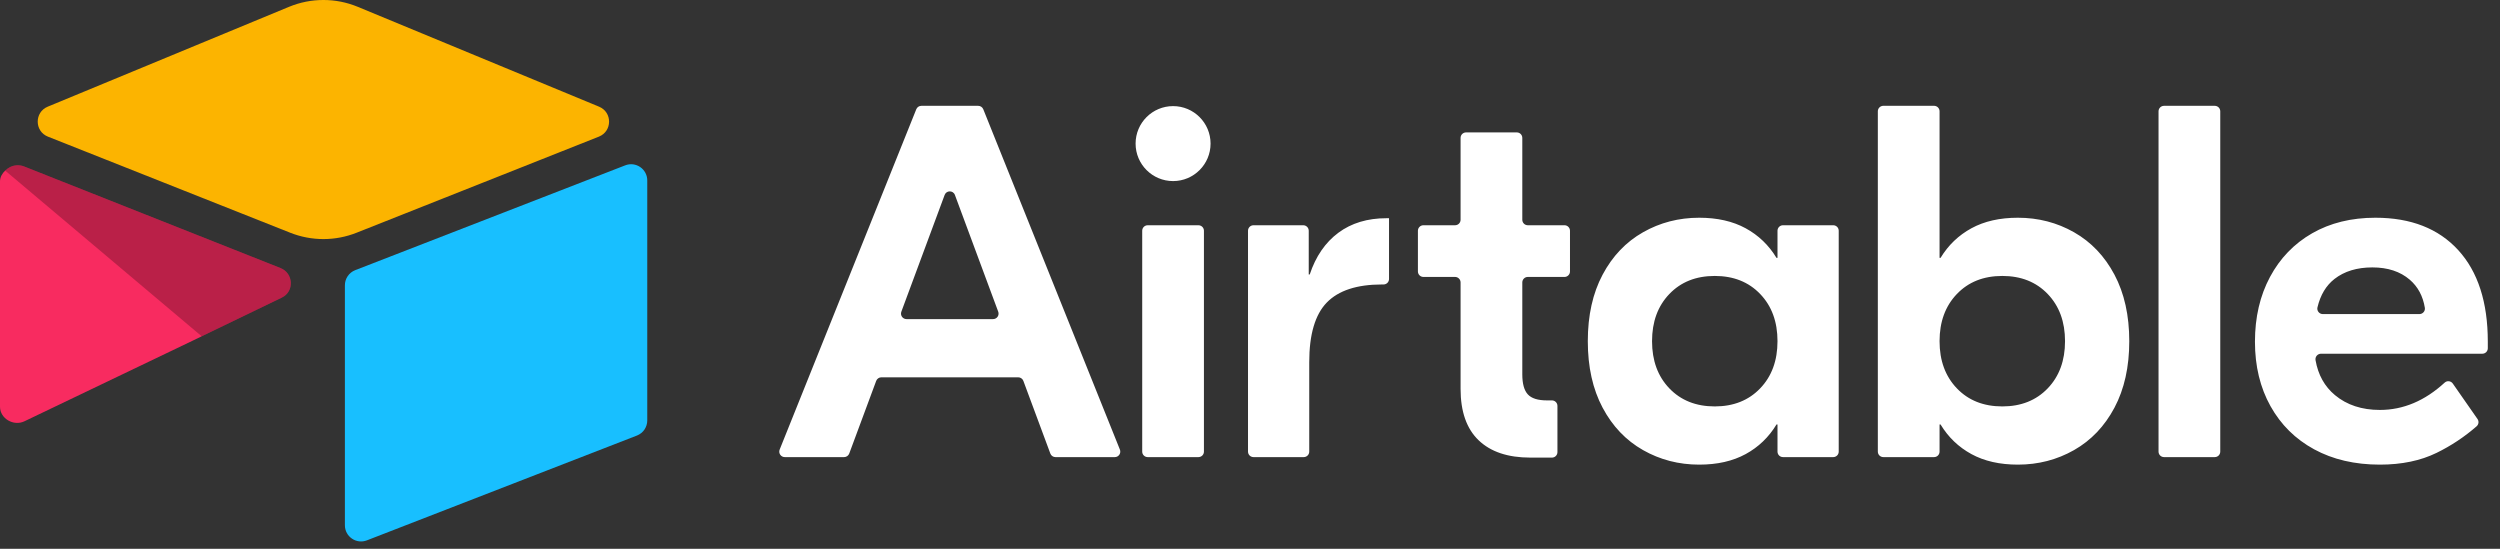
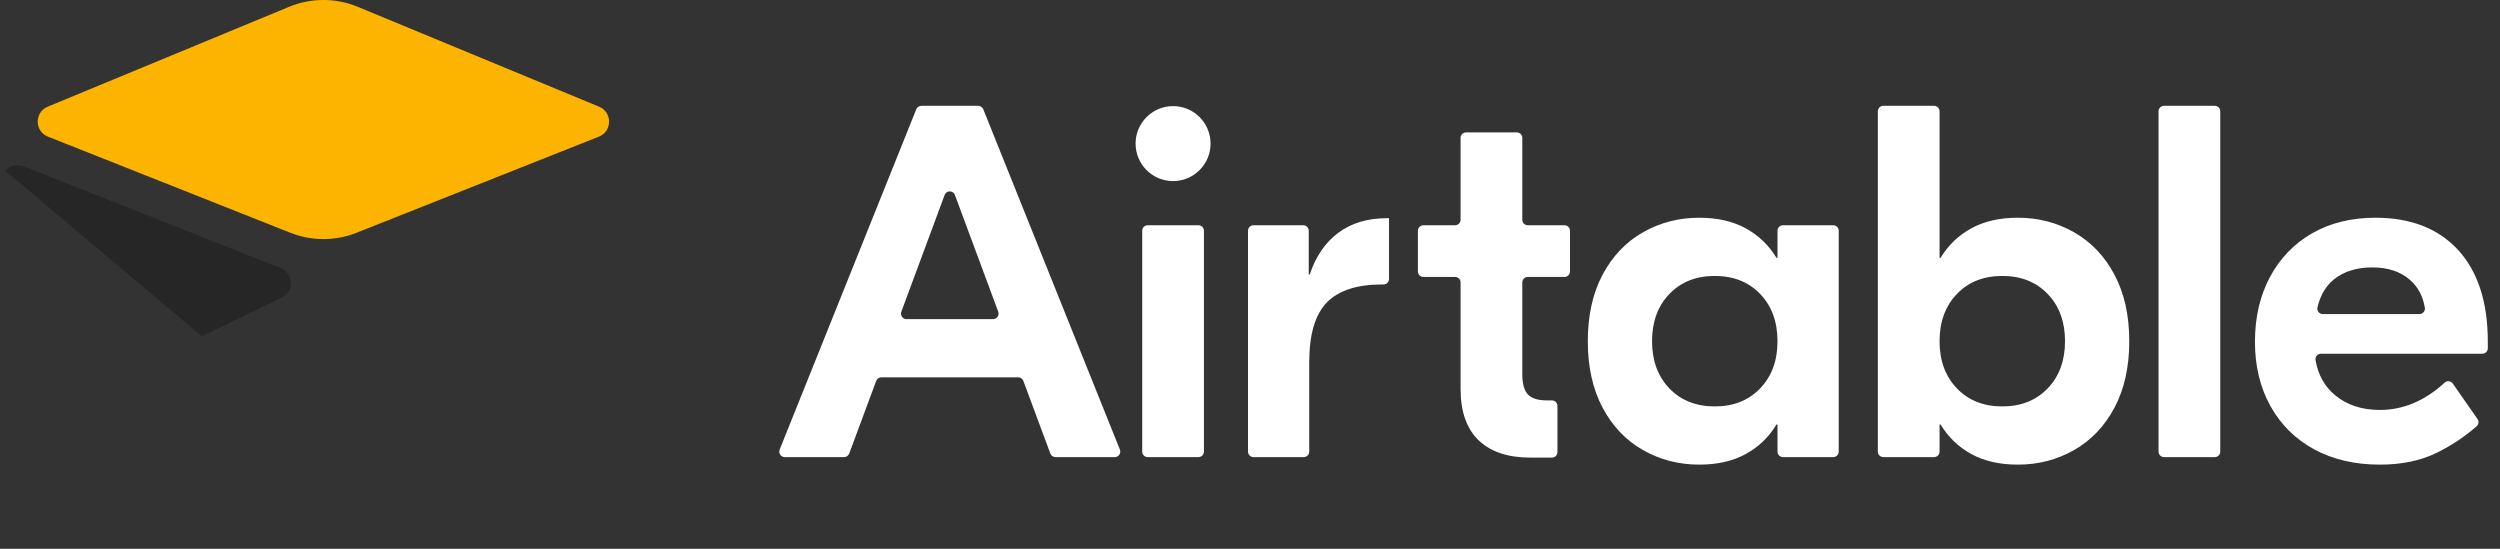
<svg xmlns="http://www.w3.org/2000/svg" width="164" height="36" viewBox="0 0 164 36" fill="none">
  <rect x="0" y="0" width="164" height="36" fill="#333333" stroke="none" />
  <g clip-path="url(#clip0_2224_2525)">
    <path d="M65.484 20.448L62.643 12.79C62.527 12.476 62.084 12.476 61.968 12.79L59.128 20.448C59.108 20.503 59.101 20.561 59.108 20.619C59.115 20.676 59.137 20.731 59.17 20.779C59.203 20.826 59.247 20.865 59.299 20.892C59.35 20.919 59.407 20.933 59.465 20.933H65.146C65.204 20.933 65.262 20.919 65.313 20.892C65.365 20.865 65.409 20.826 65.442 20.779C65.475 20.731 65.496 20.676 65.503 20.618C65.511 20.561 65.504 20.502 65.484 20.448M66.796 24.752H57.816C57.742 24.752 57.67 24.774 57.61 24.817C57.55 24.858 57.504 24.918 57.478 24.987L55.71 29.752C55.684 29.821 55.638 29.88 55.578 29.922C55.518 29.964 55.446 29.986 55.373 29.986H51.48C51.421 29.986 51.363 29.972 51.311 29.944C51.259 29.917 51.215 29.877 51.182 29.828C51.149 29.779 51.128 29.723 51.122 29.665C51.116 29.606 51.124 29.547 51.146 29.492L60.108 7.167C60.135 7.101 60.181 7.043 60.24 7.003C60.3 6.963 60.37 6.942 60.442 6.942H64.169C64.316 6.942 64.448 7.031 64.503 7.167L73.465 29.492C73.487 29.547 73.495 29.606 73.489 29.665C73.483 29.723 73.462 29.779 73.429 29.828C73.396 29.877 73.352 29.917 73.3 29.945C73.248 29.972 73.19 29.987 73.131 29.987H69.239C69.166 29.987 69.094 29.964 69.034 29.922C68.973 29.88 68.927 29.821 68.902 29.752L67.133 24.987C67.108 24.918 67.062 24.858 67.001 24.817C66.941 24.774 66.869 24.752 66.796 24.752M75.289 14.777H78.618C78.713 14.777 78.805 14.815 78.873 14.882C78.94 14.95 78.978 15.041 78.978 15.137V29.626C78.978 29.722 78.94 29.814 78.873 29.881C78.805 29.948 78.713 29.986 78.618 29.986H75.289C75.193 29.986 75.102 29.948 75.034 29.881C74.967 29.814 74.929 29.722 74.929 29.626V15.136C74.929 15.041 74.967 14.949 75.034 14.882C75.102 14.814 75.193 14.777 75.289 14.777ZM91.12 18.301C91.12 18.397 91.082 18.488 91.015 18.556C90.947 18.623 90.856 18.661 90.76 18.661H90.659C89.013 18.661 87.806 19.056 87.038 19.846C86.269 20.637 85.886 21.943 85.886 23.764V29.626C85.886 29.722 85.848 29.814 85.78 29.881C85.713 29.948 85.621 29.986 85.526 29.986H82.229C82.134 29.986 82.042 29.948 81.975 29.881C81.907 29.814 81.869 29.722 81.869 29.626V15.136C81.869 15.041 81.907 14.949 81.975 14.882C82.042 14.814 82.134 14.776 82.229 14.776H85.493C85.588 14.776 85.68 14.814 85.747 14.882C85.815 14.949 85.853 15.041 85.853 15.136V18.003H85.919C86.314 16.817 86.939 15.907 87.795 15.27C88.651 14.634 89.705 14.315 90.956 14.315H91.12V18.301ZM100.223 18.167C100.128 18.167 100.036 18.205 99.969 18.273C99.901 18.34 99.863 18.432 99.863 18.527V24.554C99.863 25.169 99.983 25.608 100.225 25.871C100.466 26.134 100.884 26.266 101.476 26.266H101.808C101.903 26.266 101.995 26.304 102.062 26.372C102.13 26.439 102.168 26.531 102.168 26.626V29.659C102.168 29.755 102.13 29.846 102.062 29.914C101.995 29.981 101.903 30.019 101.808 30.019H100.39C98.919 30.019 97.789 29.641 96.999 28.883C96.209 28.126 95.814 27.002 95.814 25.509V18.527C95.814 18.432 95.776 18.34 95.708 18.273C95.641 18.205 95.549 18.167 95.454 18.167H93.375C93.28 18.167 93.188 18.13 93.121 18.062C93.053 17.994 93.015 17.903 93.015 17.807V15.136C93.015 15.041 93.053 14.949 93.121 14.882C93.188 14.814 93.28 14.776 93.375 14.776H95.454C95.549 14.776 95.641 14.739 95.708 14.671C95.776 14.604 95.814 14.512 95.814 14.416V9.046C95.814 8.95 95.852 8.859 95.919 8.791C95.987 8.724 96.078 8.686 96.174 8.686H99.503C99.599 8.686 99.69 8.724 99.758 8.791C99.825 8.859 99.863 8.95 99.863 9.046V14.416C99.863 14.512 99.901 14.604 99.969 14.671C100.036 14.739 100.128 14.776 100.223 14.776H102.631C102.726 14.776 102.818 14.814 102.885 14.882C102.953 14.949 102.991 15.041 102.991 15.136V17.808C102.991 17.903 102.953 17.995 102.885 18.062C102.818 18.13 102.726 18.168 102.631 18.168L100.223 18.167ZM115.468 25.476C116.226 24.686 116.604 23.654 116.604 22.381C116.604 21.109 116.226 20.077 115.468 19.287C114.711 18.497 113.718 18.102 112.489 18.102C111.259 18.102 110.267 18.497 109.509 19.287C108.752 20.077 108.374 21.109 108.374 22.381C108.374 23.654 108.752 24.686 109.509 25.476C110.267 26.266 111.259 26.661 112.489 26.661C113.718 26.661 114.711 26.266 115.468 25.476ZM107.781 29.525C106.662 28.889 105.778 27.962 105.131 26.744C104.483 25.526 104.16 24.072 104.16 22.381C104.16 20.692 104.483 19.237 105.131 18.019C105.778 16.801 106.662 15.874 107.781 15.238C108.901 14.601 110.129 14.283 111.468 14.283C112.653 14.283 113.668 14.513 114.514 14.974C115.358 15.435 116.033 16.082 116.538 16.916H116.604V15.136C116.604 15.041 116.642 14.949 116.709 14.882C116.777 14.814 116.869 14.776 116.964 14.776H120.26C120.356 14.776 120.447 14.814 120.515 14.882C120.582 14.949 120.62 15.041 120.62 15.136V29.626C120.62 29.722 120.582 29.813 120.515 29.881C120.447 29.948 120.356 29.986 120.26 29.986H116.964C116.869 29.986 116.777 29.948 116.709 29.881C116.642 29.813 116.604 29.722 116.604 29.626V27.846H116.538C116.033 28.681 115.358 29.328 114.514 29.789C113.668 30.25 112.654 30.48 111.468 30.48C110.129 30.48 108.901 30.162 107.781 29.525ZM134.33 25.476C135.087 24.686 135.466 23.654 135.466 22.381C135.466 21.109 135.087 20.077 134.33 19.287C133.573 18.497 132.58 18.102 131.351 18.102C130.121 18.102 129.128 18.497 128.371 19.287C127.614 20.077 127.235 21.109 127.235 22.381C127.235 23.654 127.614 24.686 128.371 25.476C129.128 26.266 130.121 26.661 131.351 26.661C132.58 26.661 133.573 26.266 134.33 25.476ZM129.326 29.789C128.481 29.328 127.806 28.681 127.301 27.846H127.235V29.626C127.235 29.722 127.197 29.813 127.13 29.881C127.062 29.948 126.971 29.986 126.875 29.986H123.546C123.451 29.986 123.359 29.948 123.291 29.881C123.224 29.813 123.186 29.722 123.186 29.626V7.301C123.186 7.205 123.224 7.114 123.291 7.046C123.359 6.979 123.451 6.941 123.546 6.941H126.875C126.971 6.941 127.062 6.979 127.13 7.046C127.197 7.114 127.235 7.205 127.235 7.301V16.916H127.301C127.806 16.082 128.481 15.435 129.326 14.974C130.171 14.513 131.186 14.283 132.371 14.283C133.71 14.283 134.939 14.601 136.058 15.237C137.178 15.874 138.061 16.801 138.709 18.019C139.356 19.238 139.68 20.692 139.68 22.382C139.68 24.072 139.356 25.526 138.709 26.744C138.061 27.962 137.178 28.889 136.059 29.525C134.939 30.162 133.71 30.48 132.372 30.48C131.186 30.48 130.171 30.25 129.326 29.789M145.289 29.986H141.96C141.865 29.986 141.773 29.948 141.705 29.881C141.638 29.814 141.6 29.722 141.6 29.626V7.302C141.6 7.206 141.638 7.115 141.705 7.047C141.773 6.98 141.865 6.942 141.96 6.942H145.289C145.385 6.942 145.476 6.98 145.544 7.047C145.611 7.115 145.649 7.206 145.649 7.302V29.626C145.649 29.722 145.611 29.814 145.544 29.881C145.476 29.948 145.385 29.986 145.289 29.986ZM153.143 18.299C152.591 18.73 152.218 19.352 152.025 20.165C151.972 20.389 152.147 20.604 152.377 20.604H158.713C158.933 20.604 159.106 20.407 159.07 20.19C158.944 19.421 158.614 18.808 158.081 18.349C157.455 17.811 156.637 17.542 155.628 17.542C154.618 17.542 153.79 17.795 153.143 18.299ZM161.258 16.406C162.553 17.822 163.2 19.825 163.2 22.414V22.845C163.2 22.94 163.162 23.032 163.095 23.099C163.027 23.167 162.936 23.204 162.84 23.204H152.255C152.202 23.205 152.15 23.216 152.102 23.239C152.055 23.261 152.012 23.293 151.978 23.334C151.945 23.374 151.92 23.421 151.906 23.472C151.892 23.523 151.89 23.576 151.899 23.628C152.068 24.59 152.493 25.354 153.175 25.921C153.954 26.569 154.937 26.892 156.122 26.892C157.652 26.892 159.068 26.295 160.37 25.1C160.53 24.954 160.782 24.985 160.905 25.163L162.524 27.486C162.574 27.558 162.597 27.646 162.587 27.734C162.576 27.822 162.534 27.903 162.469 27.962C161.674 28.657 160.791 29.244 159.842 29.707C158.788 30.222 157.548 30.48 156.122 30.48C154.476 30.48 153.038 30.145 151.809 29.476C150.58 28.807 149.625 27.863 148.945 26.645C148.265 25.427 147.925 24.017 147.925 22.414C147.925 20.813 148.254 19.397 148.912 18.168C149.57 16.939 150.492 15.984 151.678 15.303C152.863 14.624 154.245 14.283 155.826 14.283C158.151 14.283 159.962 14.991 161.258 16.406ZM79.413 9.42C79.413 10.778 78.312 11.879 76.954 11.879C75.596 11.879 74.495 10.778 74.495 9.42C74.495 8.061 75.596 6.961 76.954 6.961C78.312 6.961 79.413 8.062 79.413 9.42Z" fill="white" />
    <path d="M18.96 0.448L3.13 6.998C2.249 7.363 2.258 8.613 3.144 8.964L19.041 15.268C20.437 15.822 21.993 15.822 23.39 15.268L39.286 8.964C40.172 8.613 40.181 7.363 39.3 6.999L23.471 0.448C22.026 -0.15 20.404 -0.15 18.96 0.448" fill="#FCB400" />
-     <path d="M22.625 18.71V34.458C22.625 35.207 23.381 35.72 24.077 35.444L41.79 28.569C41.988 28.491 42.157 28.355 42.277 28.179C42.396 28.003 42.46 27.795 42.46 27.583V11.835C42.46 11.086 41.705 10.573 41.008 10.849L23.295 17.725C23.098 17.803 22.928 17.939 22.809 18.115C22.689 18.291 22.625 18.498 22.625 18.71Z" fill="#18BFFF" />
-     <path d="M18.489 19.523L13.232 22.061L12.698 22.32L1.601 27.637C0.898 27.976 0 27.463 0 26.682V11.901C0 11.619 0.145 11.374 0.339 11.191C0.419 11.111 0.51 11.044 0.608 10.989C0.873 10.83 1.251 10.788 1.573 10.915L18.401 17.583C19.256 17.922 19.323 19.12 18.489 19.523Z" fill="#F82B60" />
    <path d="M18.489 19.523L13.232 22.061L0.339 11.191C0.419 11.111 0.51 11.044 0.608 10.989C0.873 10.83 1.251 10.788 1.573 10.915L18.401 17.583C19.256 17.922 19.323 19.12 18.489 19.523Z" fill="black" fill-opacity="0.25" />
  </g>
  <defs>
    <clipPath id="clip0_2224_2525">
      <rect width="163.2" height="35.52" fill="white" />
    </clipPath>
  </defs>
</svg>